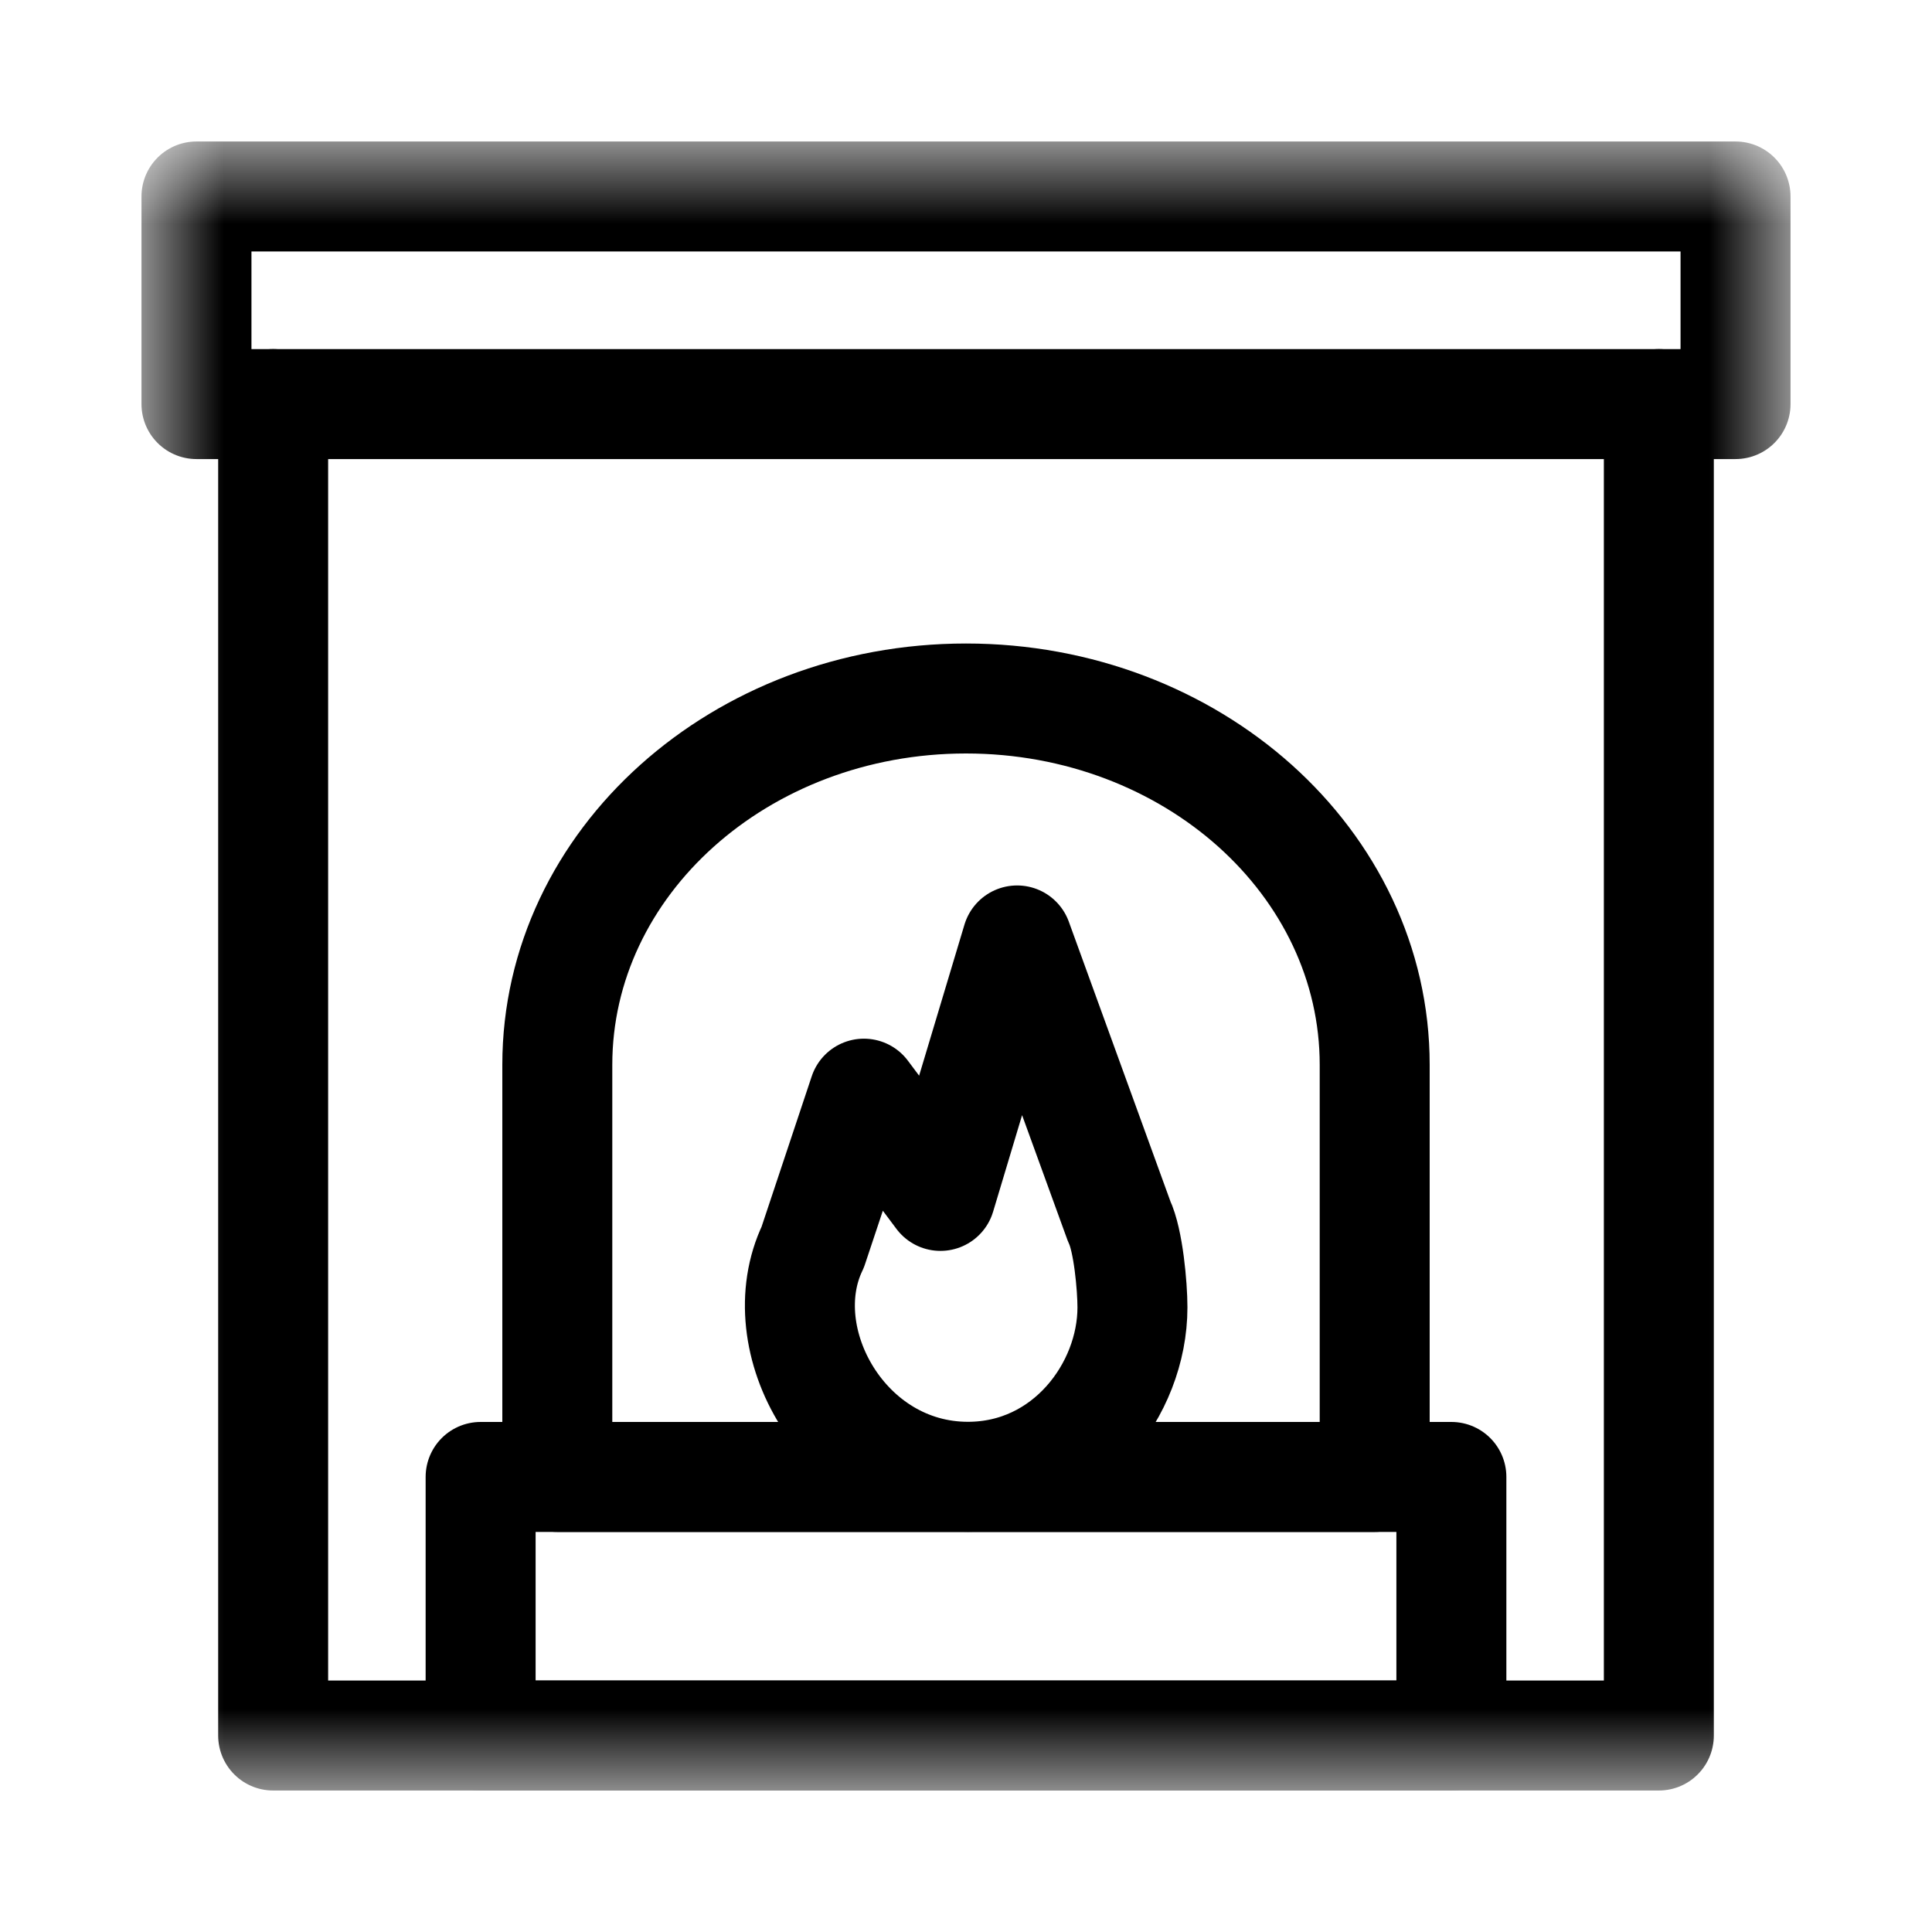
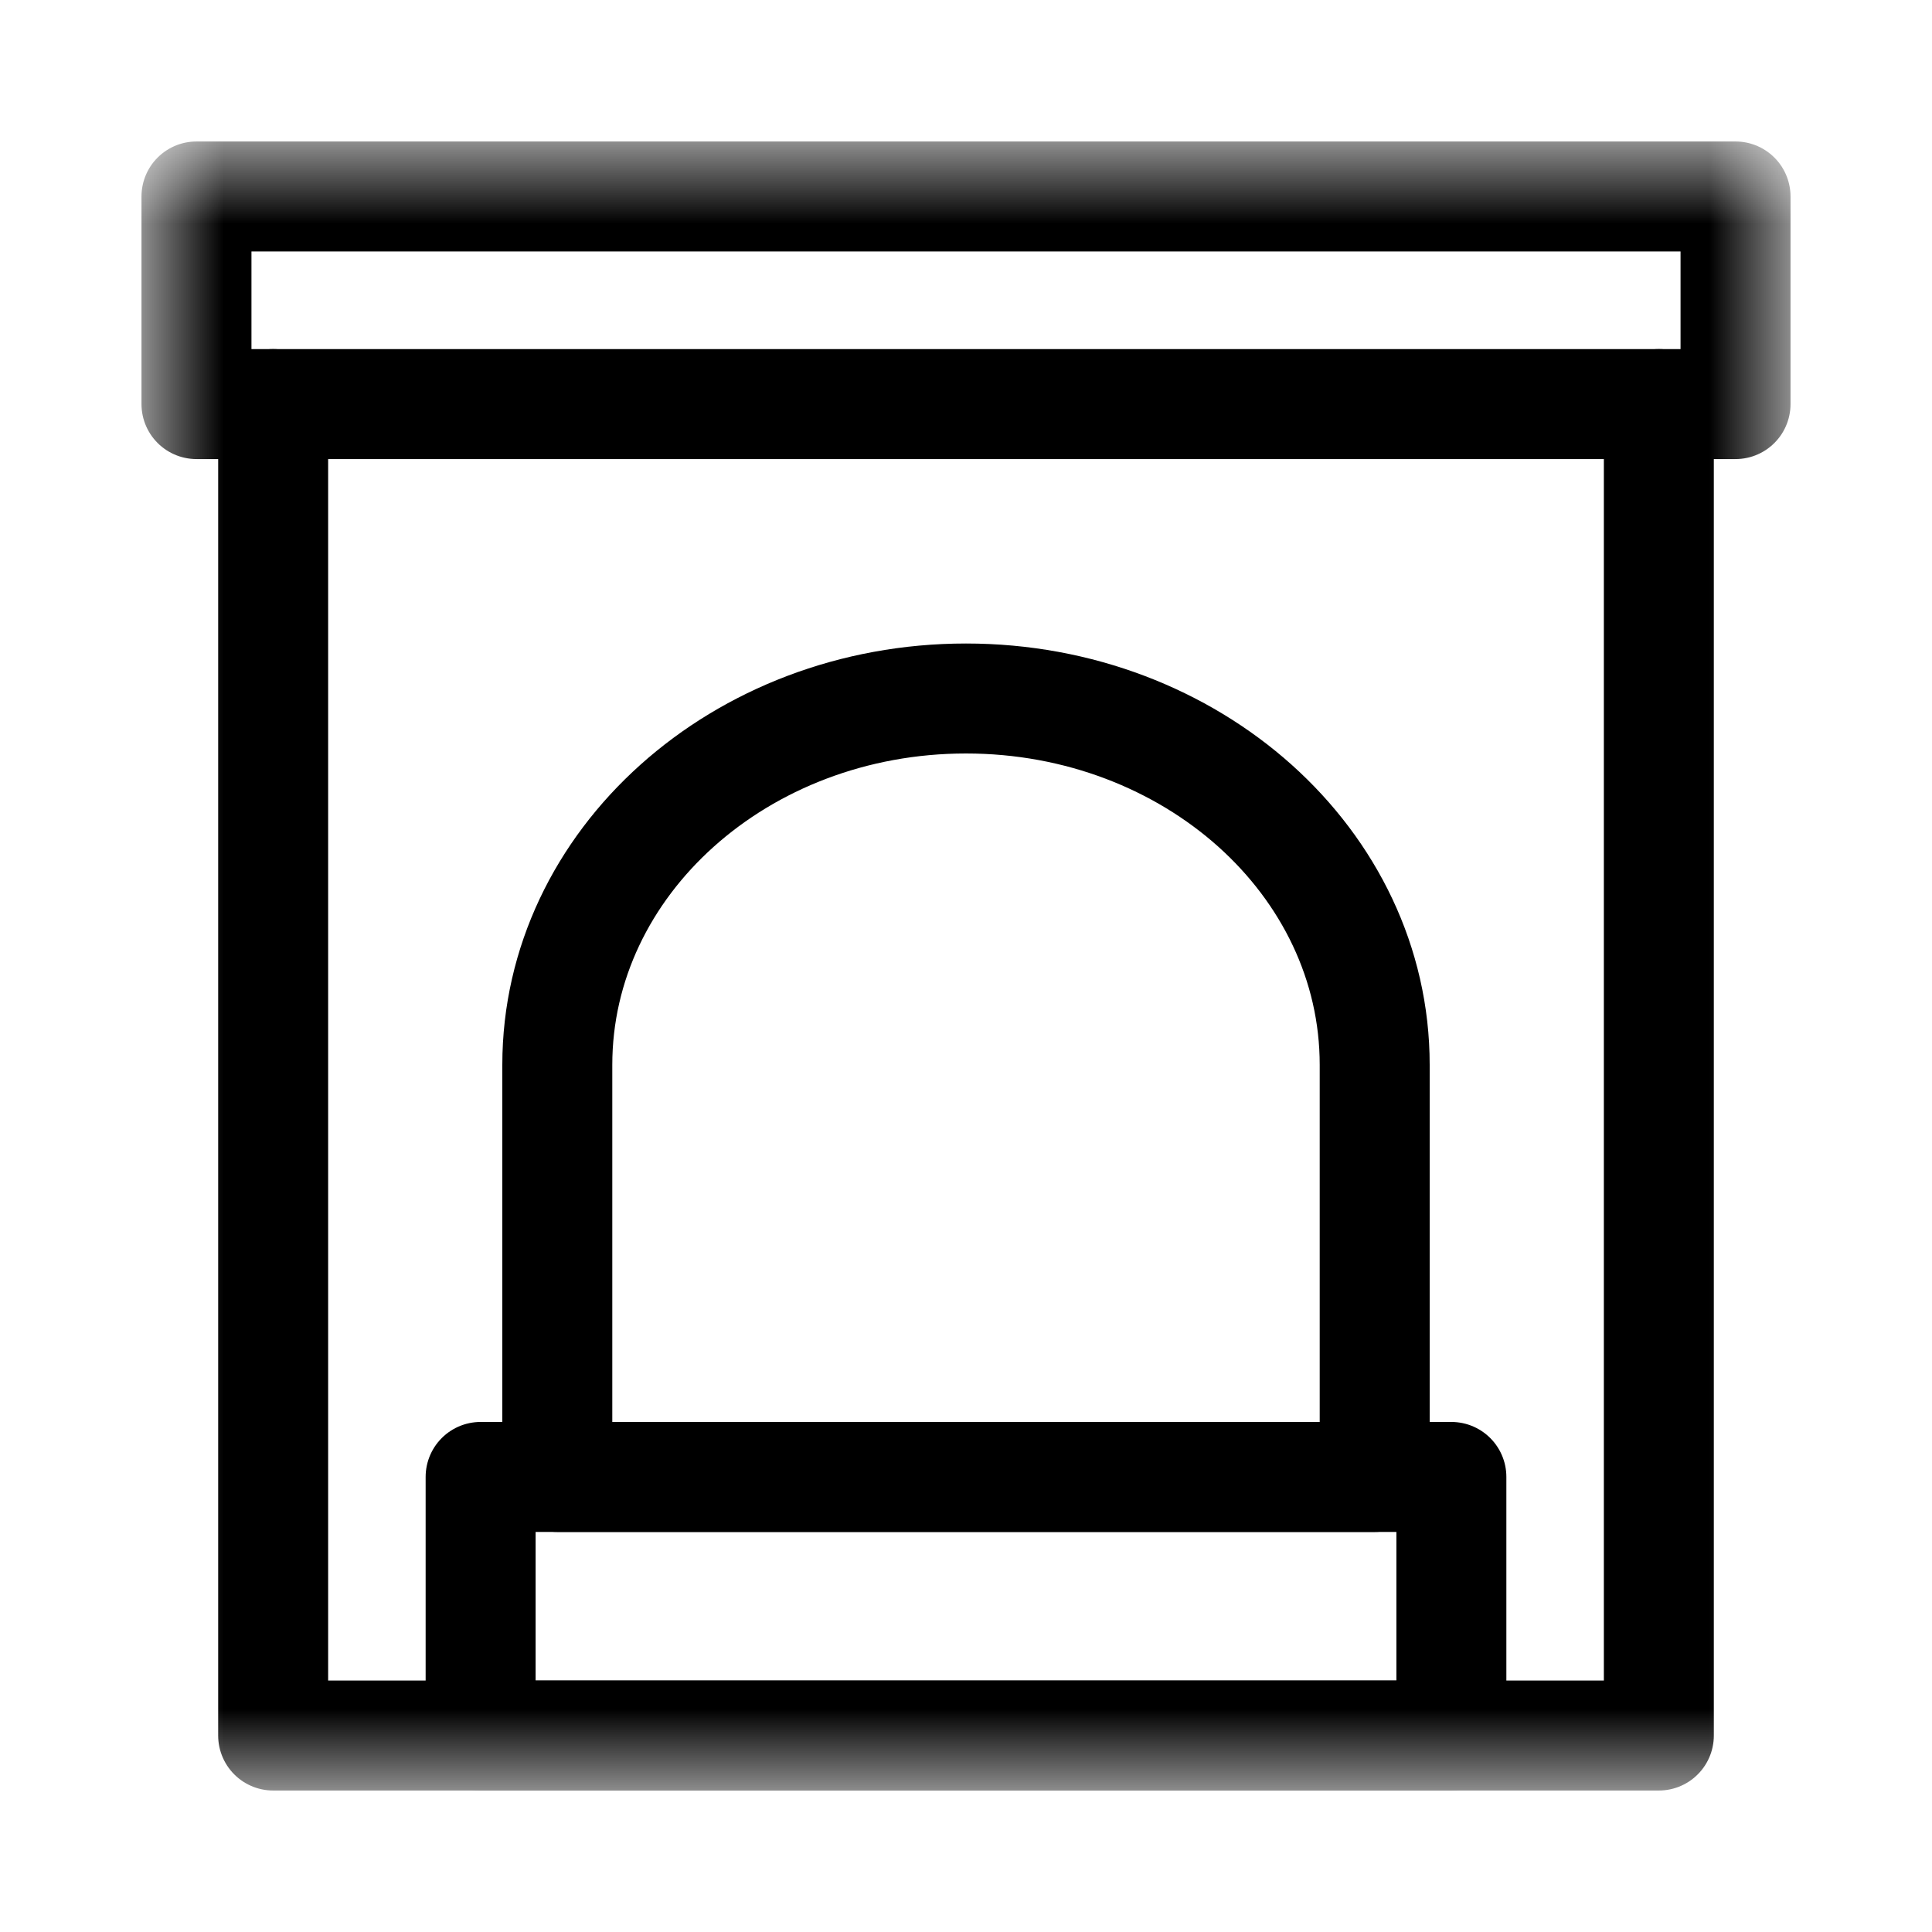
<svg xmlns="http://www.w3.org/2000/svg" width="13" height="13" viewBox="0 0 13 13" fill="none">
  <mask id="mask0_756_1920" style="mask-type:luminance" maskUnits="userSpaceOnUse" x="1" y="1" width="11" height="11">
    <path d="M1 1H12V12H1V1Z" fill="white" />
  </mask>
  <g mask="url(#mask0_756_1920)">
-     <path d="M11.678 2.719H1.322V1.322H11.678V2.719Z" stroke="black" stroke-width="0.74" stroke-miterlimit="10" stroke-linecap="round" stroke-linejoin="round" />
+     <path d="M11.678 2.719H1.322V1.322H11.678Z" stroke="black" stroke-width="0.74" stroke-miterlimit="10" stroke-linecap="round" stroke-linejoin="round" />
    <path d="M1.838 2.719V11.678H11.162V2.719" stroke="black" stroke-width="0.74" stroke-miterlimit="10" stroke-linecap="round" stroke-linejoin="round" />
-     <path d="M6.844 6.328L6.328 8.047L5.813 7.359L5.469 8.391C5.169 9.015 5.679 9.937 6.513 9.937C7.179 9.937 7.62 9.351 7.62 8.797C7.62 8.656 7.592 8.345 7.531 8.219L6.844 6.328Z" stroke="black" stroke-width="0.74" stroke-miterlimit="10" stroke-linecap="round" stroke-linejoin="round" />
    <path d="M9.766 11.678H3.234V9.938H9.766V11.678Z" stroke="black" stroke-width="0.74" stroke-miterlimit="10" stroke-linecap="round" stroke-linejoin="round" />
    <path d="M9.25 7.165V9.938H3.75V7.165C3.75 5.804 4.981 4.7 6.5 4.7C7.259 4.7 7.947 4.976 8.445 5.422C8.942 5.868 9.25 6.484 9.25 7.165Z" stroke="black" stroke-width="0.74" stroke-miterlimit="10" stroke-linecap="round" stroke-linejoin="round" />
  </g>
</svg>